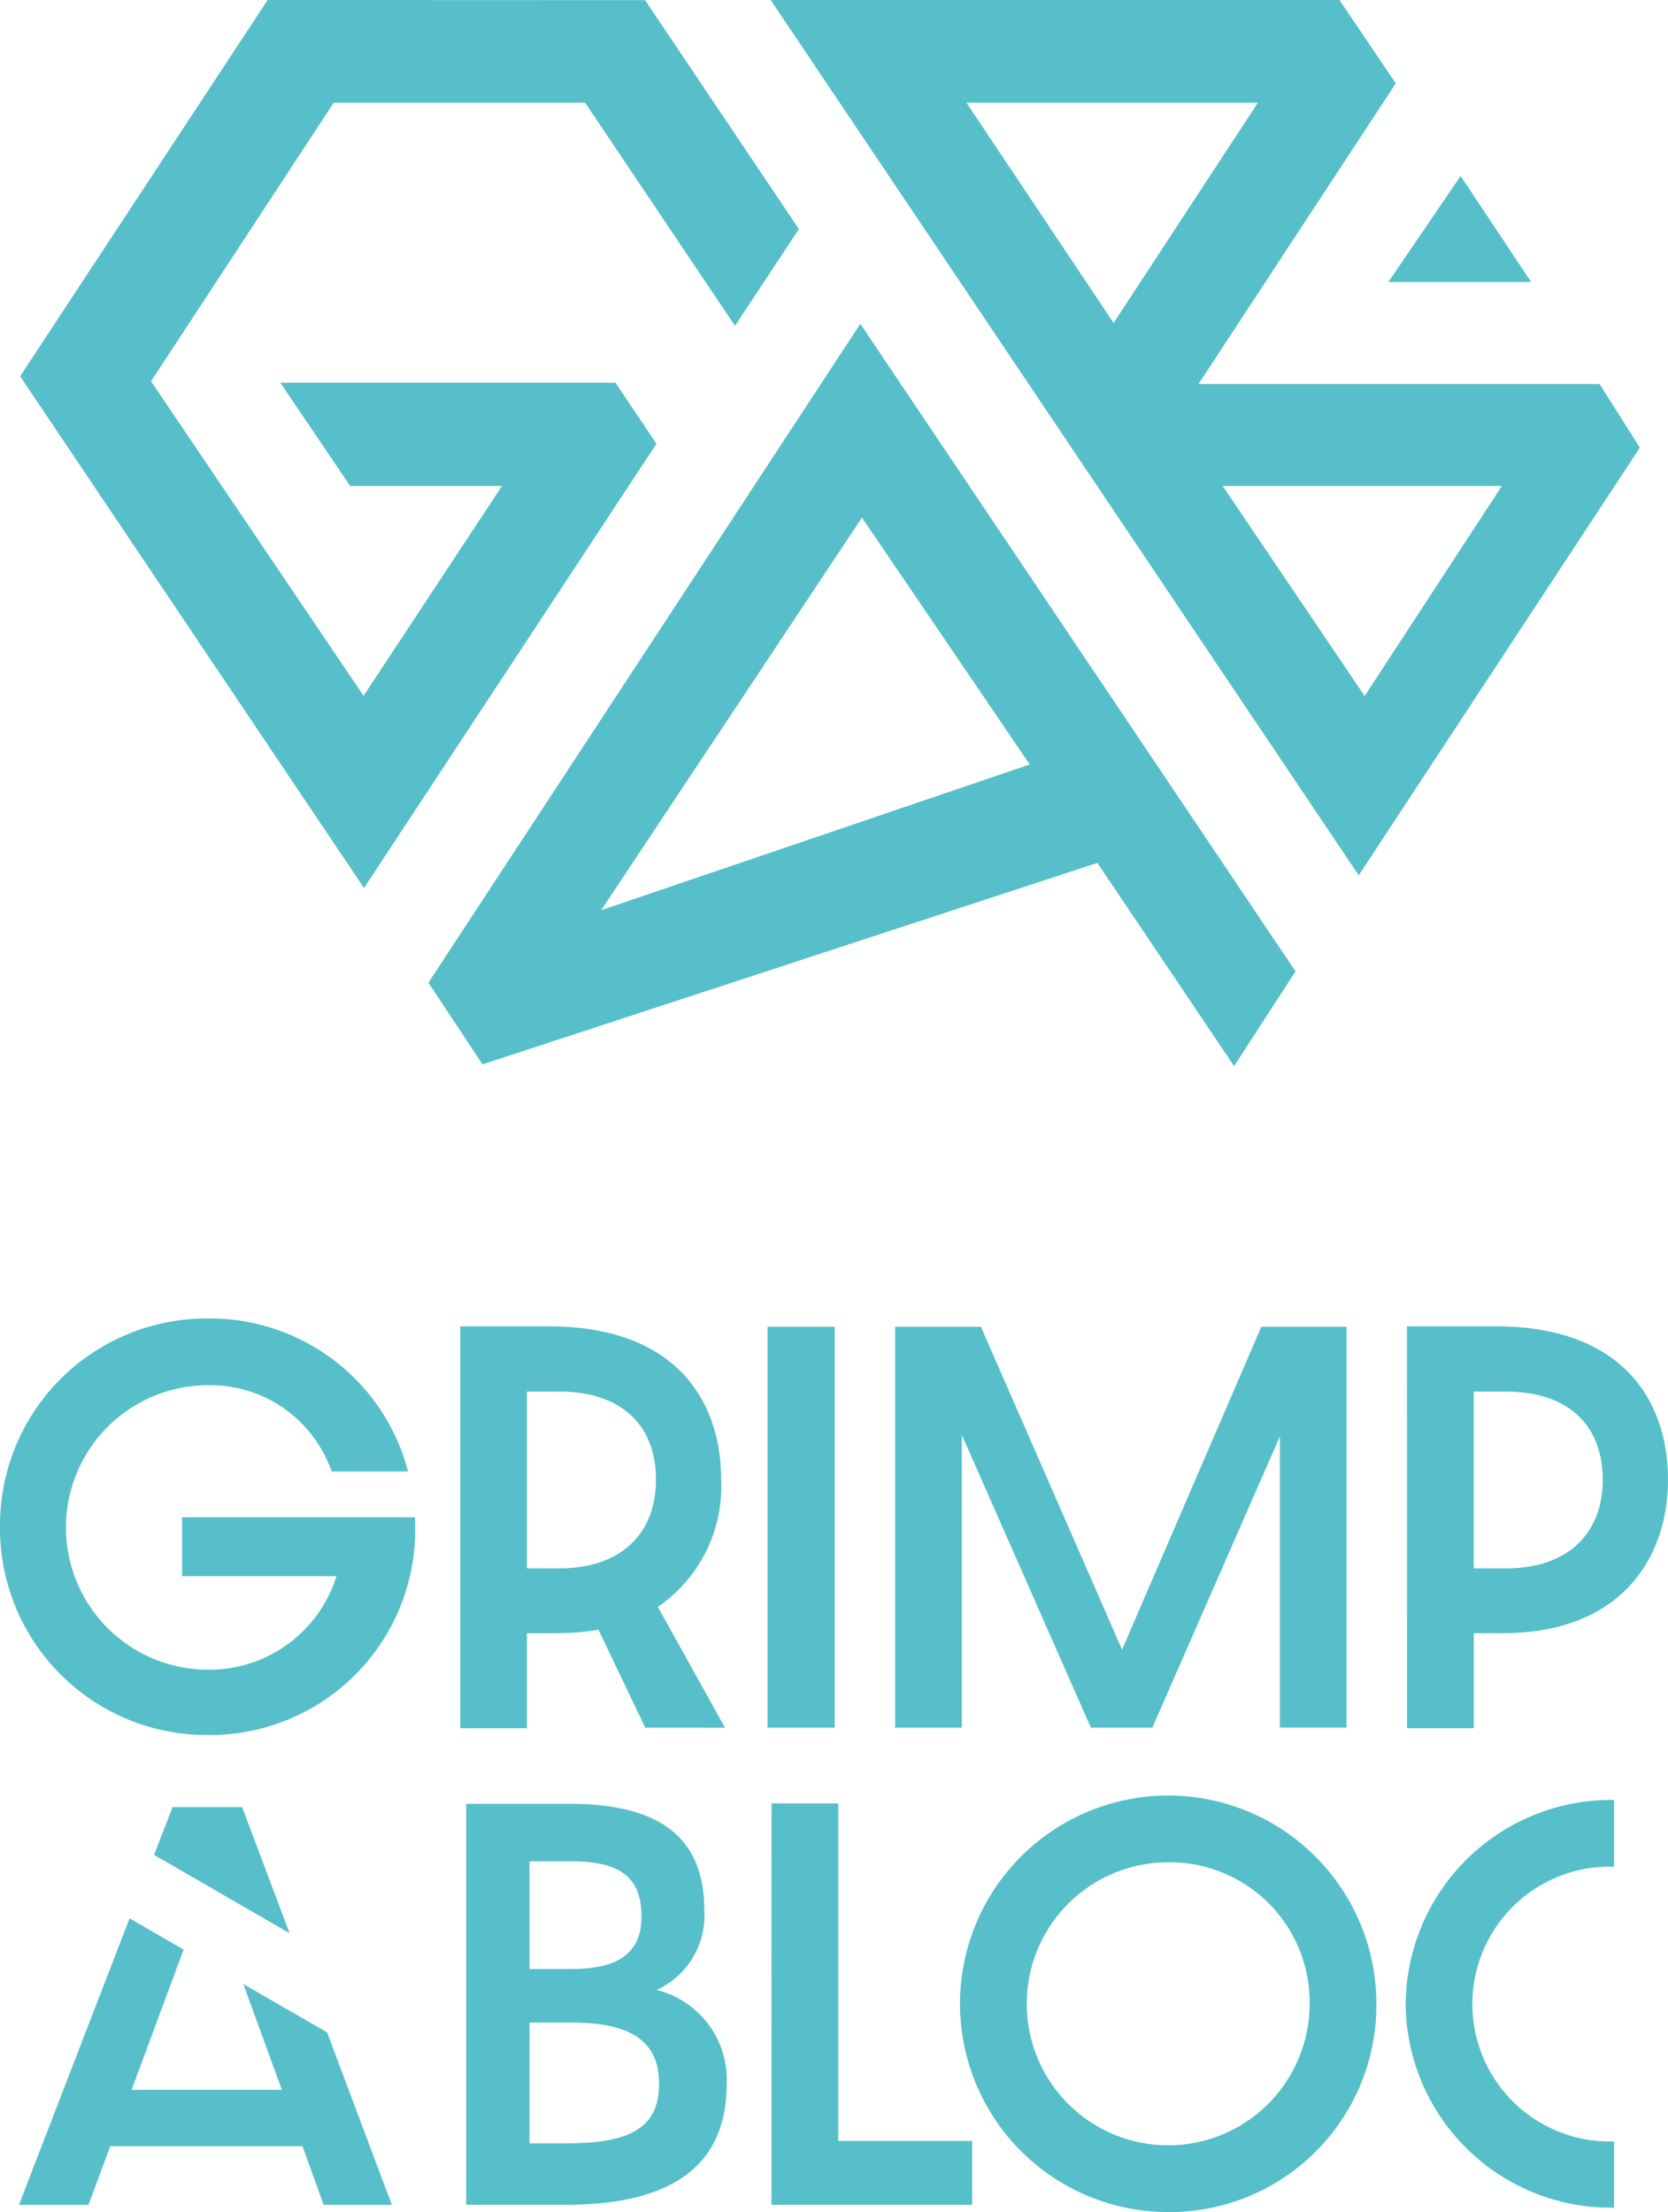
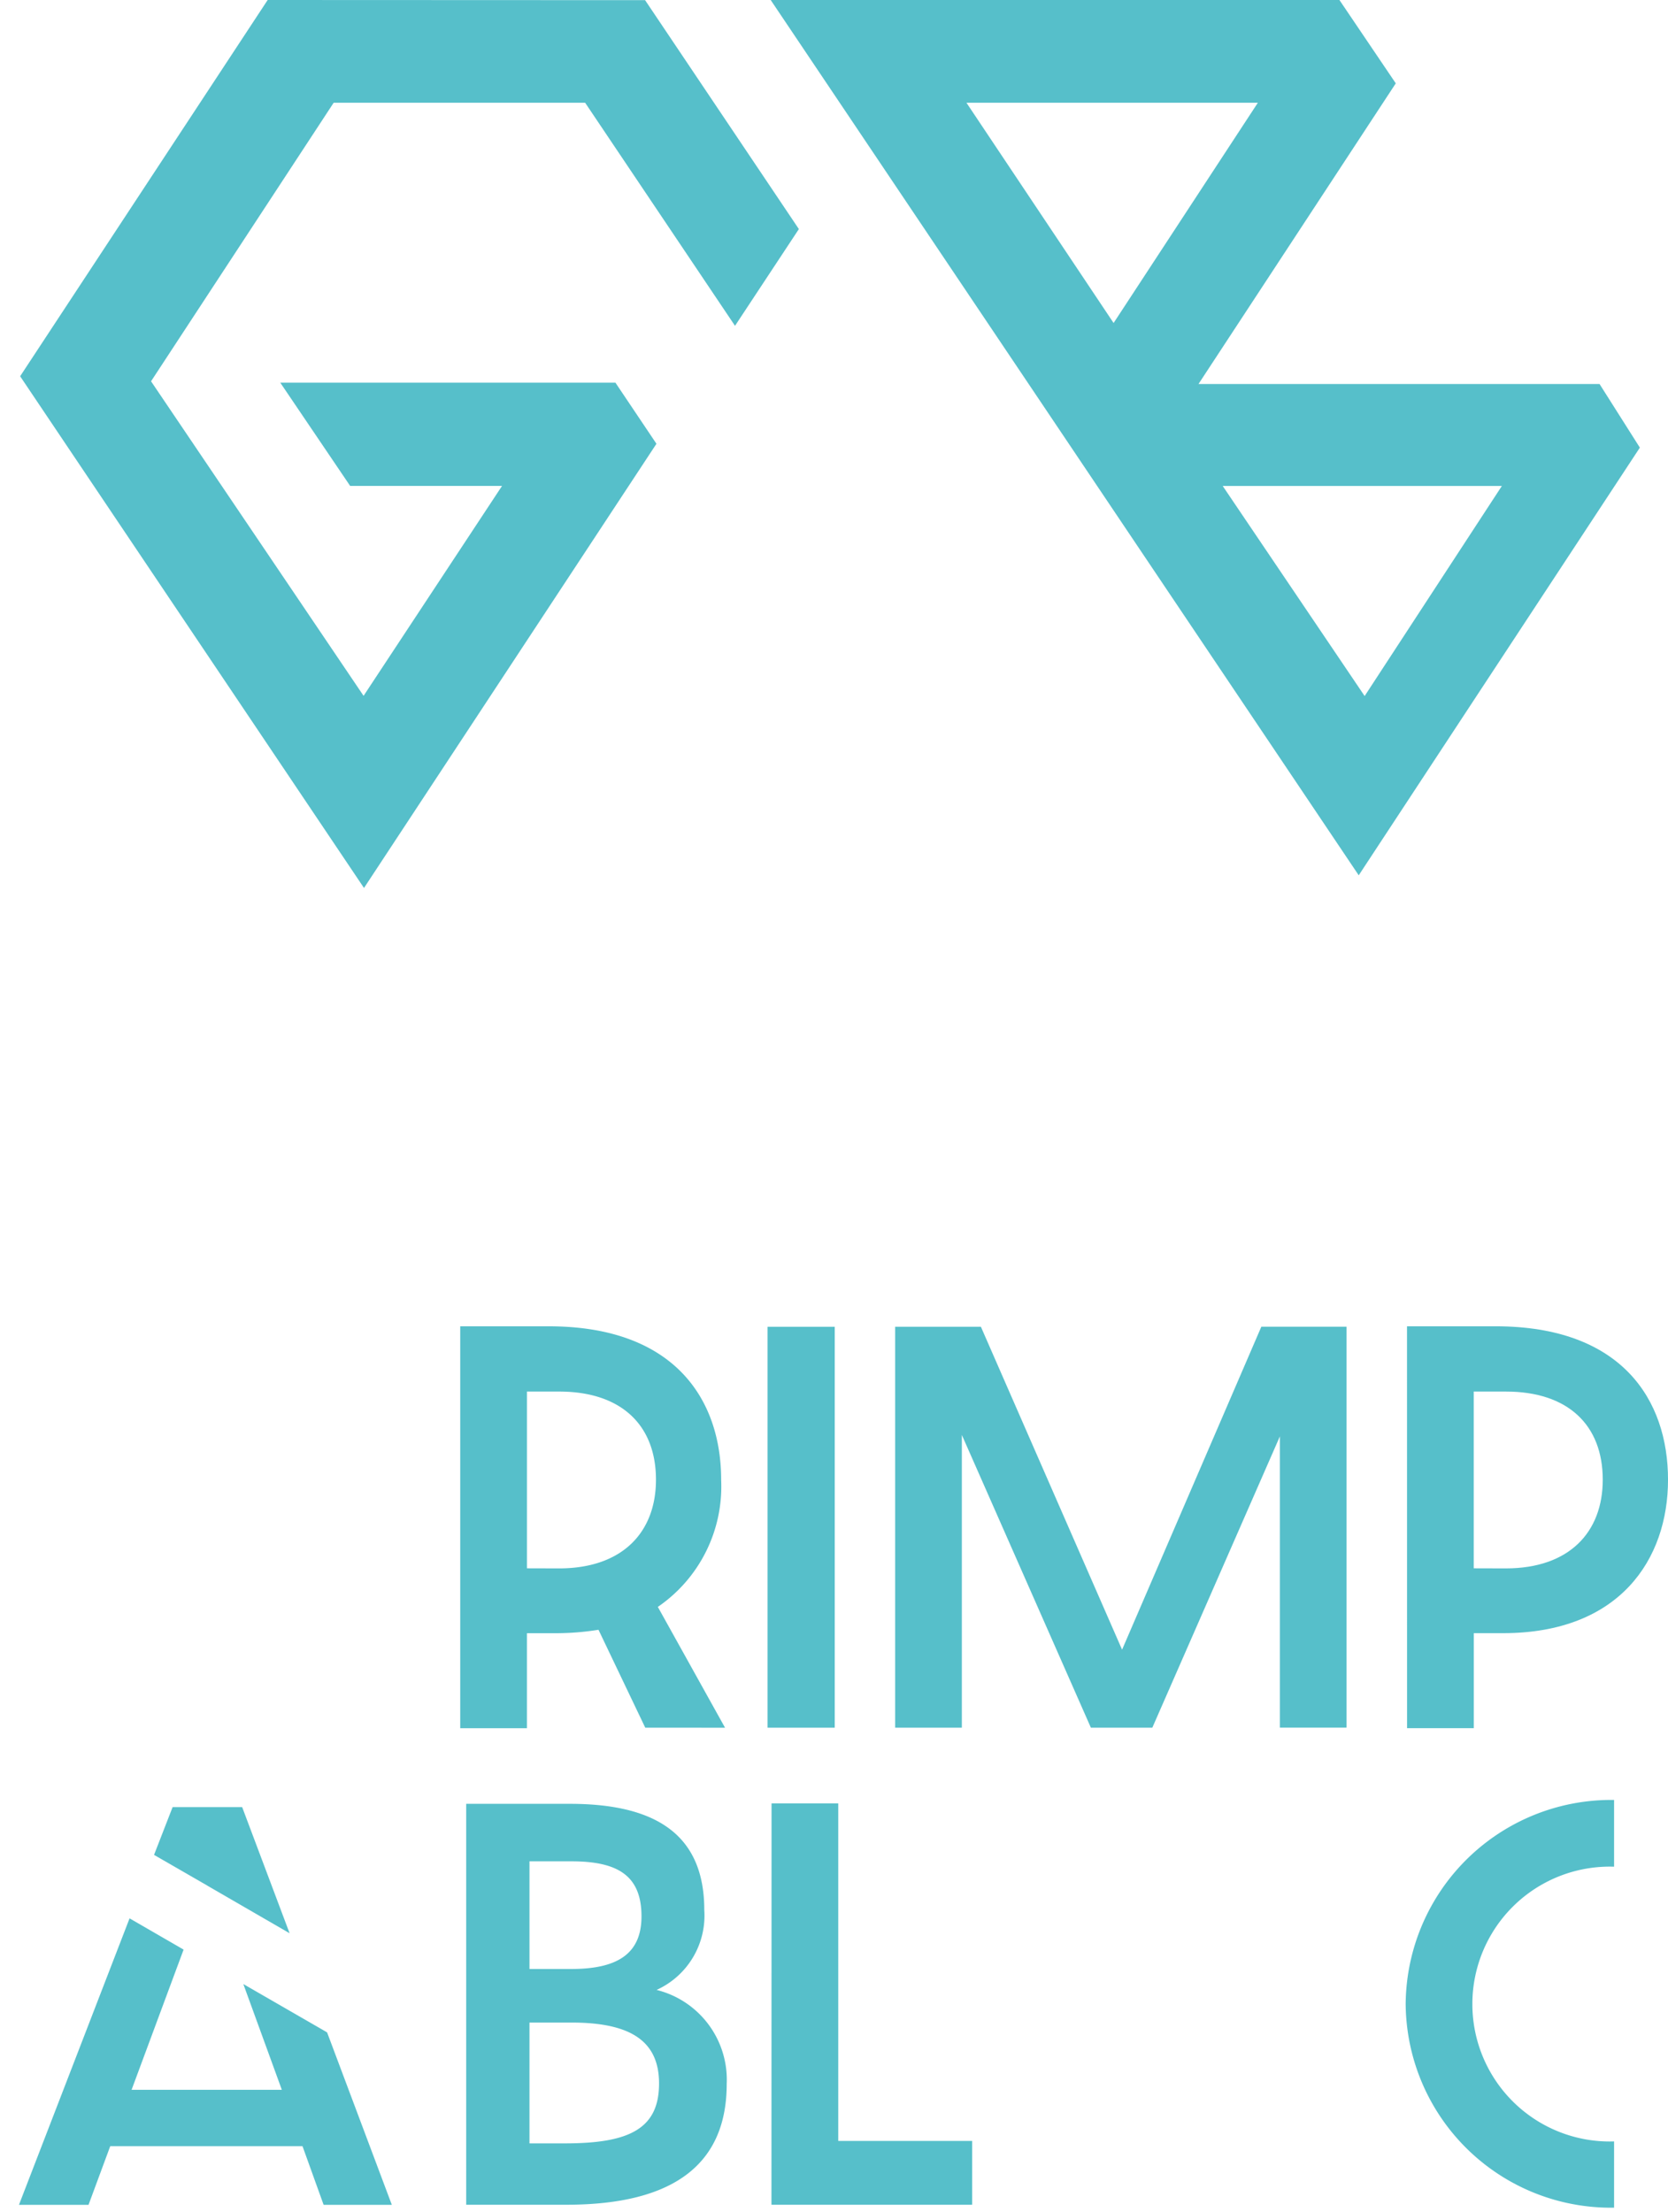
<svg xmlns="http://www.w3.org/2000/svg" id="logo-txt-blue" width="97.24" height="128.905" viewBox="0 0 97.24 128.905">
  <path id="Tracé_1" data-name="Tracé 1" d="M1.678,21.926,21.724,51.746,38.773,25.86,36.382,22.3H16.844l4.072,6.015h8.856L21.7,40.549,9.31,22.219,19.956,5.987h14.66l8.737,13,3.723-5.638L38.111.009,16.108,0Z" transform="translate(-0.504 0)" fill="#56bfca" />
  <path id="Tracé_2" data-name="Tracé 2" d="M90.551,28.318h16.275l-8,12.243ZM75.613,5.988H92.6L84.191,18.823ZM64.2,0,98.481,51.007l16.389-24.922-2.35-3.708H89.141l11.5-17.52L97.356,0Z" transform="translate(-19.271)" fill="#56bfca" />
-   <path id="Tracé_3" data-name="Tracé 3" d="M60.869,26.966,35.692,65.359l3.151,4.761L74.688,58.379,82.66,70.221,86.24,64.7Zm9.878,25.678L45.763,61.135l15.2-22.879Z" transform="translate(-10.715 -8.095)" fill="#56bfca" />
-   <path id="Tracé_4" data-name="Tracé 4" d="M119.87,14.651l4.113,6.183h-8.322Z" transform="translate(-34.721 -4.398)" fill="#56bfca" />
  <g id="Groupe_2" data-name="Groupe 2">
    <g id="Groupe_561" data-name="Groupe 561">
-       <path id="Tracé_5" data-name="Tracé 5" d="M0,121.914a12.047,12.047,0,0,1,12.149-12.121,11.927,11.927,0,0,1,11.639,8.914H19.331a7.48,7.48,0,0,0-7.182-5.025,8.289,8.289,0,1,0-.029,16.578,7.763,7.763,0,0,0,7.495-5.45h-9v-3.435H24.185a11.964,11.964,0,0,1-12.036,12.69A12.053,12.053,0,0,1,0,121.914" transform="translate(0 -32.96)" fill="#56bfca" />
      <path id="Tracé_6" data-name="Tracé 6" d="M49.126,133.834,46.4,128.128a15.672,15.672,0,0,1-2.413.2h-1.76v5.536H38.339v-23.42H43.5c7.353,0,10.05,4.286,10.05,8.941a8.5,8.5,0,0,1-3.691,7.41l3.918,7.04ZM44.1,124.551c3.691,0,5.65-2.1,5.65-5.167,0-3.179-2.017-5.138-5.65-5.138H42.228v10.3Z" transform="translate(-11.509 -33.155)" fill="#56bfca" />
      <rect id="Rectangle_1" data-name="Rectangle 1" width="3.917" height="23.363" transform="translate(44.746 77.316)" fill="#56bfca" />
      <path id="Tracé_7" data-name="Tracé 7" d="M74.57,110.483h5L87.8,129.3l8.119-18.821h4.968v23.363H97V116.87l-7.437,16.976H85.982l-7.523-17.06v17.06H74.57Z" transform="translate(-22.386 -33.167)" fill="#56bfca" />
      <path id="Tracé_8" data-name="Tracé 8" d="M117.211,110.443h5.166c7.353,0,10.05,4.286,10.05,8.941,0,4.627-2.811,8.942-9.624,8.942h-1.7v5.536h-3.889Zm5.762,14.108c3.69,0,5.649-2.1,5.649-5.167,0-3.179-2.015-5.138-5.649-5.138H121.1v10.3Z" transform="translate(-35.186 -33.155)" fill="#56bfca" />
      <path id="Tracé_9" data-name="Tracé 9" d="M38.836,150.208h6.046c5.223,0,7.834,1.959,7.834,6.188a4.754,4.754,0,0,1-2.781,4.656,5.392,5.392,0,0,1,4.088,5.479c0,4.57-2.952,7.039-9.34,7.039H38.836Zm6.131,9.624c2.64,0,4.088-.852,4.088-3.066,0-2.385-1.392-3.208-4.088-3.208H42.526v6.274ZM44.6,169.994c3.747,0,5.479-.852,5.479-3.491,0-2.5-1.7-3.549-5.11-3.549H42.526v7.04Z" transform="translate(-11.658 -45.092)" fill="#56bfca" />
      <path id="Tracé_10" data-name="Tracé 10" d="M64.274,150.169h3.889v19.672h7.806v3.719h-11.7Z" transform="translate(-19.295 -45.08)" fill="#56bfca" />
-       <path id="Tracé_11" data-name="Tracé 11" d="M92.126,173.79a12.136,12.136,0,1,1,12.121-12.15,12.053,12.053,0,0,1-12.121,12.15m0-20.382a8.246,8.246,0,1,0,8.231,8.232,8.154,8.154,0,0,0-8.231-8.232" transform="translate(-24.009 -44.885)" fill="#56bfca" />
      <path id="Tracé_12" data-name="Tracé 12" d="M117.1,161.779a11.983,11.983,0,0,1,12.15-11.894v3.889a8.009,8.009,0,1,0,0,16.01v3.86a11.96,11.96,0,0,1-12.15-11.865" transform="translate(-35.153 -44.995)" fill="#56bfca" />
      <path id="Tracé_13" data-name="Tracé 13" d="M19.542,163.607l-4.882-2.815,2.244,6.161H8.145l3.032-8.169-3.15-1.821L1.58,173.656H5.635L6.9,170.24h11.21l1.23,3.416h3.976Zm-6.968-8.542,4.783,2.766-2.766-7.352H10.537l-1.083,2.785,3.11,1.792Z" transform="translate(-0.474 -45.173)" fill="#56bfca" />
    </g>
  </g>
</svg>